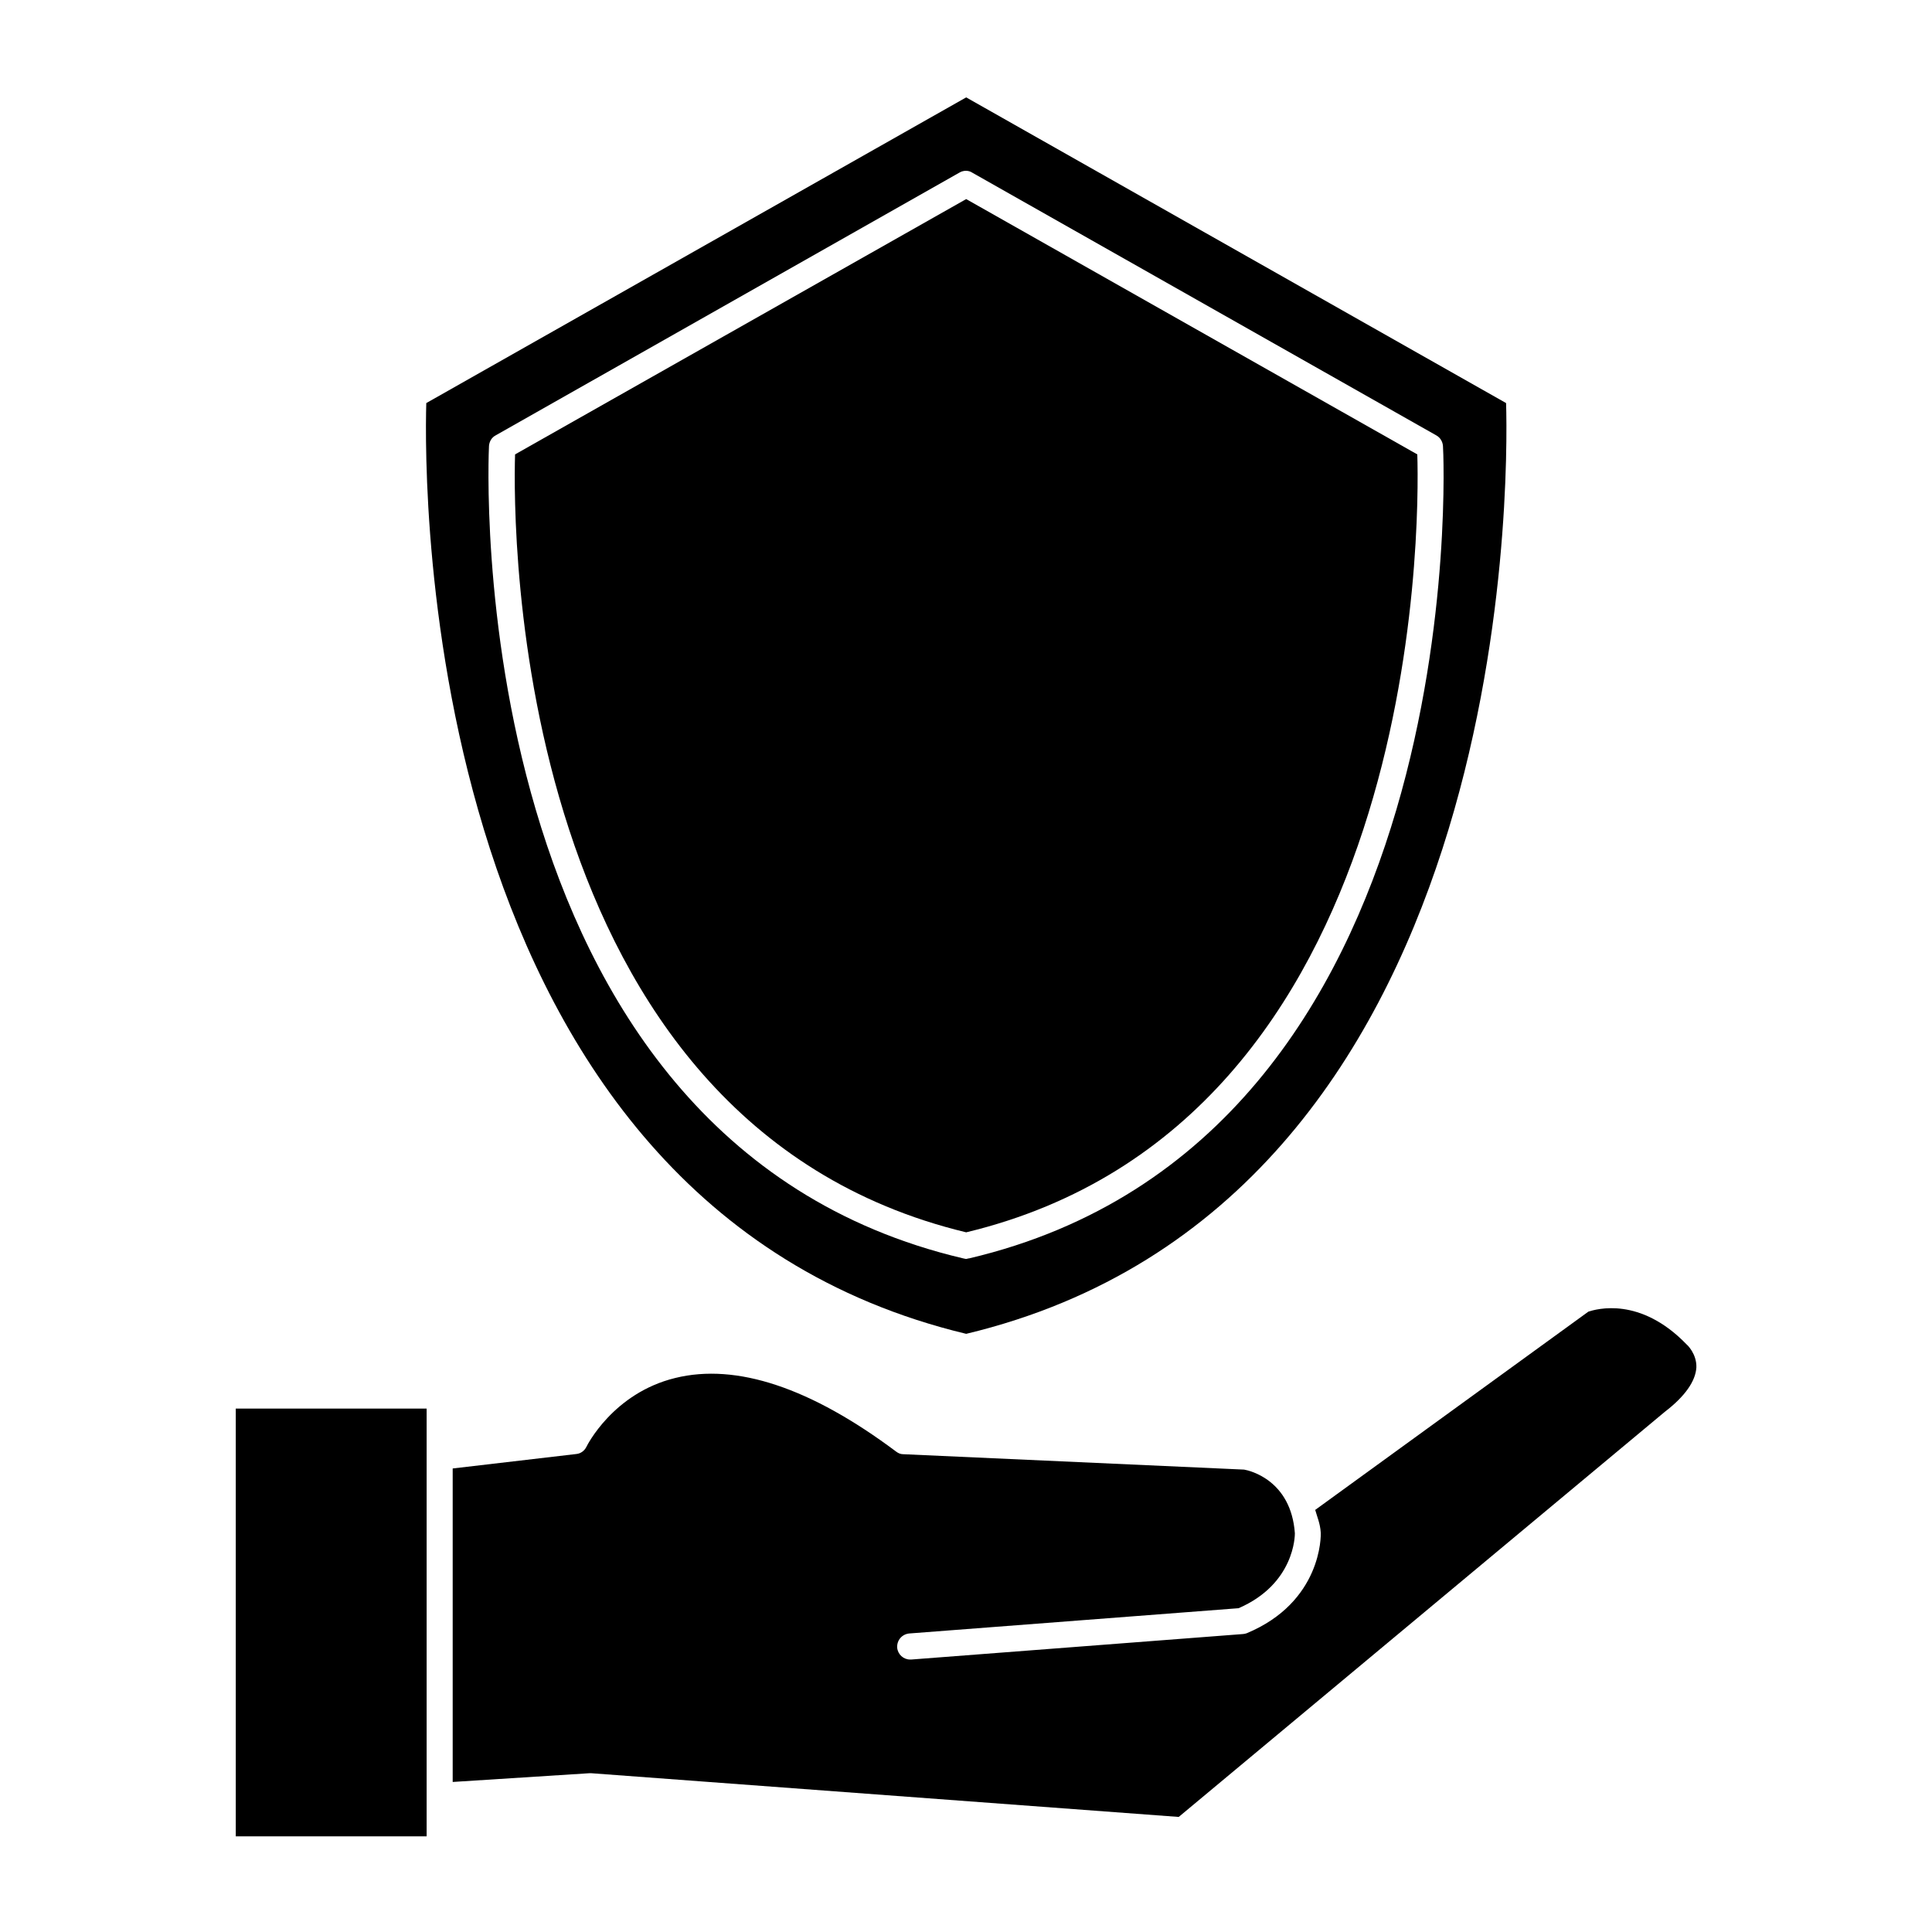
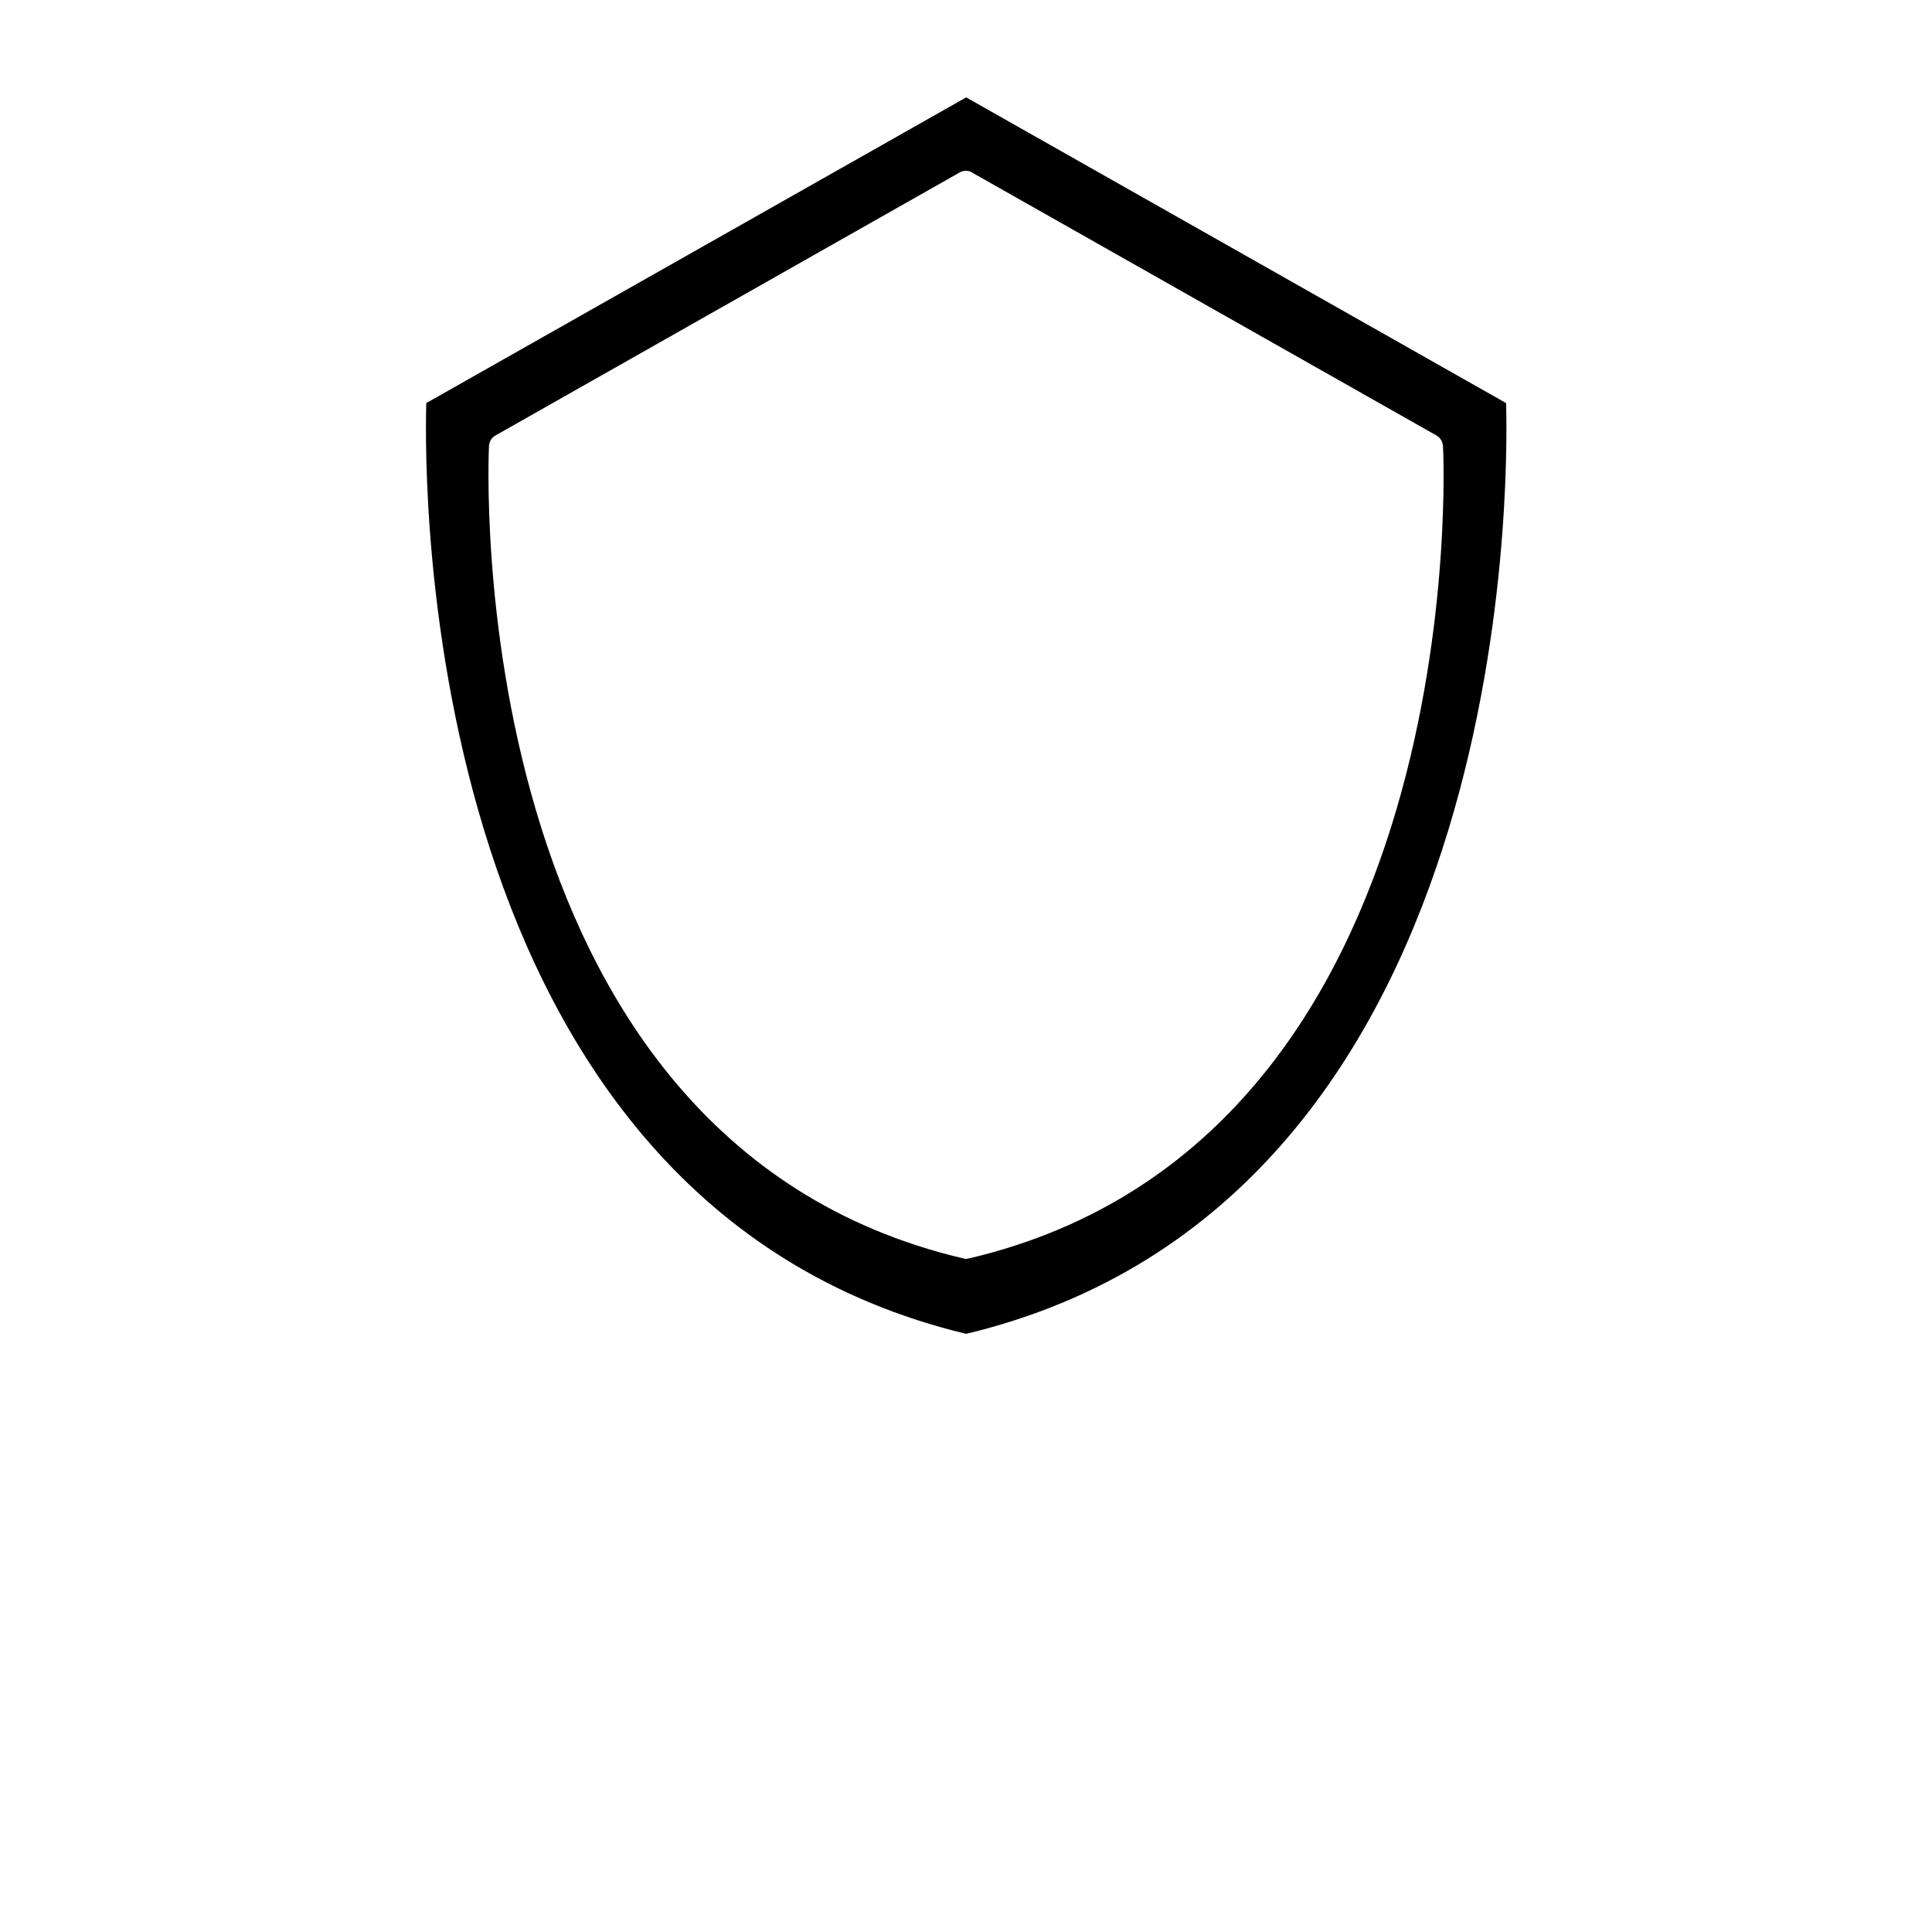
<svg xmlns="http://www.w3.org/2000/svg" fill="#000000" width="800px" height="800px" version="1.1" viewBox="144 144 512 512">
  <g>
-     <path d="m519.6 264.42-119.55-67.66-119.55 67.66c-0.605 19.098-1.109 177.14 119.55 206.16 120.66-29.02 120.16-187.06 119.55-206.16z" />
    <path d="m400.05 497.48c145.15-34.762 143.69-225.66 143.08-246.66l-143.08-81.012-143.08 81.012c-0.605 21.008-2.066 211.85 143.08 246.66zm-126.46-235.33c0.102-1.16 0.703-2.215 1.762-2.769l122.88-69.625c1.059-0.656 2.469-0.656 3.426 0l122.98 69.625c1.008 0.555 1.664 1.613 1.762 2.769 0.203 1.812 8.668 183.74-125.55 215.33-0.301 0-0.605 0.152-0.805 0.152-0.301 0-0.605-0.152-0.805-0.152-134.32-31.59-125.75-213.52-125.65-215.33z" />
-     <path d="m206.48 517.29h50.582v113.36h-50.582z" />
-     <path d="m591.04 500.36c-12.395-12.895-24.031-9.418-26.098-8.766l-72.398 52.547c0.555 1.965 1.312 3.629 1.461 5.945 0.102 0.906 0.25 18.488-19.648 26.754-0.301 0.102-0.703 0.203-1.008 0.203l-87.863 6.75h-0.301c-1.762 0-3.273-1.359-3.426-3.176-0.102-1.914 1.258-3.527 3.176-3.727l87.309-6.699c14.859-6.449 14.91-19.246 14.91-19.852-1.008-14.059-11.938-16.625-13.449-16.879l-90.383-4.082c-0.656 0-1.258-0.25-1.863-0.707-22.621-16.93-42.32-23.477-58.492-19.496-16.574 4.031-23.477 18.086-23.527 18.188-0.504 1.059-1.512 1.863-2.719 1.965l-32.754 3.832v83.078l36.223-2.316h0.504l155.68 11.586 128.82-107.36c5.391-4.133 8.16-8.16 8.363-11.789 0.105-3.574-2.465-5.996-2.516-5.996z" />
  </g>
</svg>